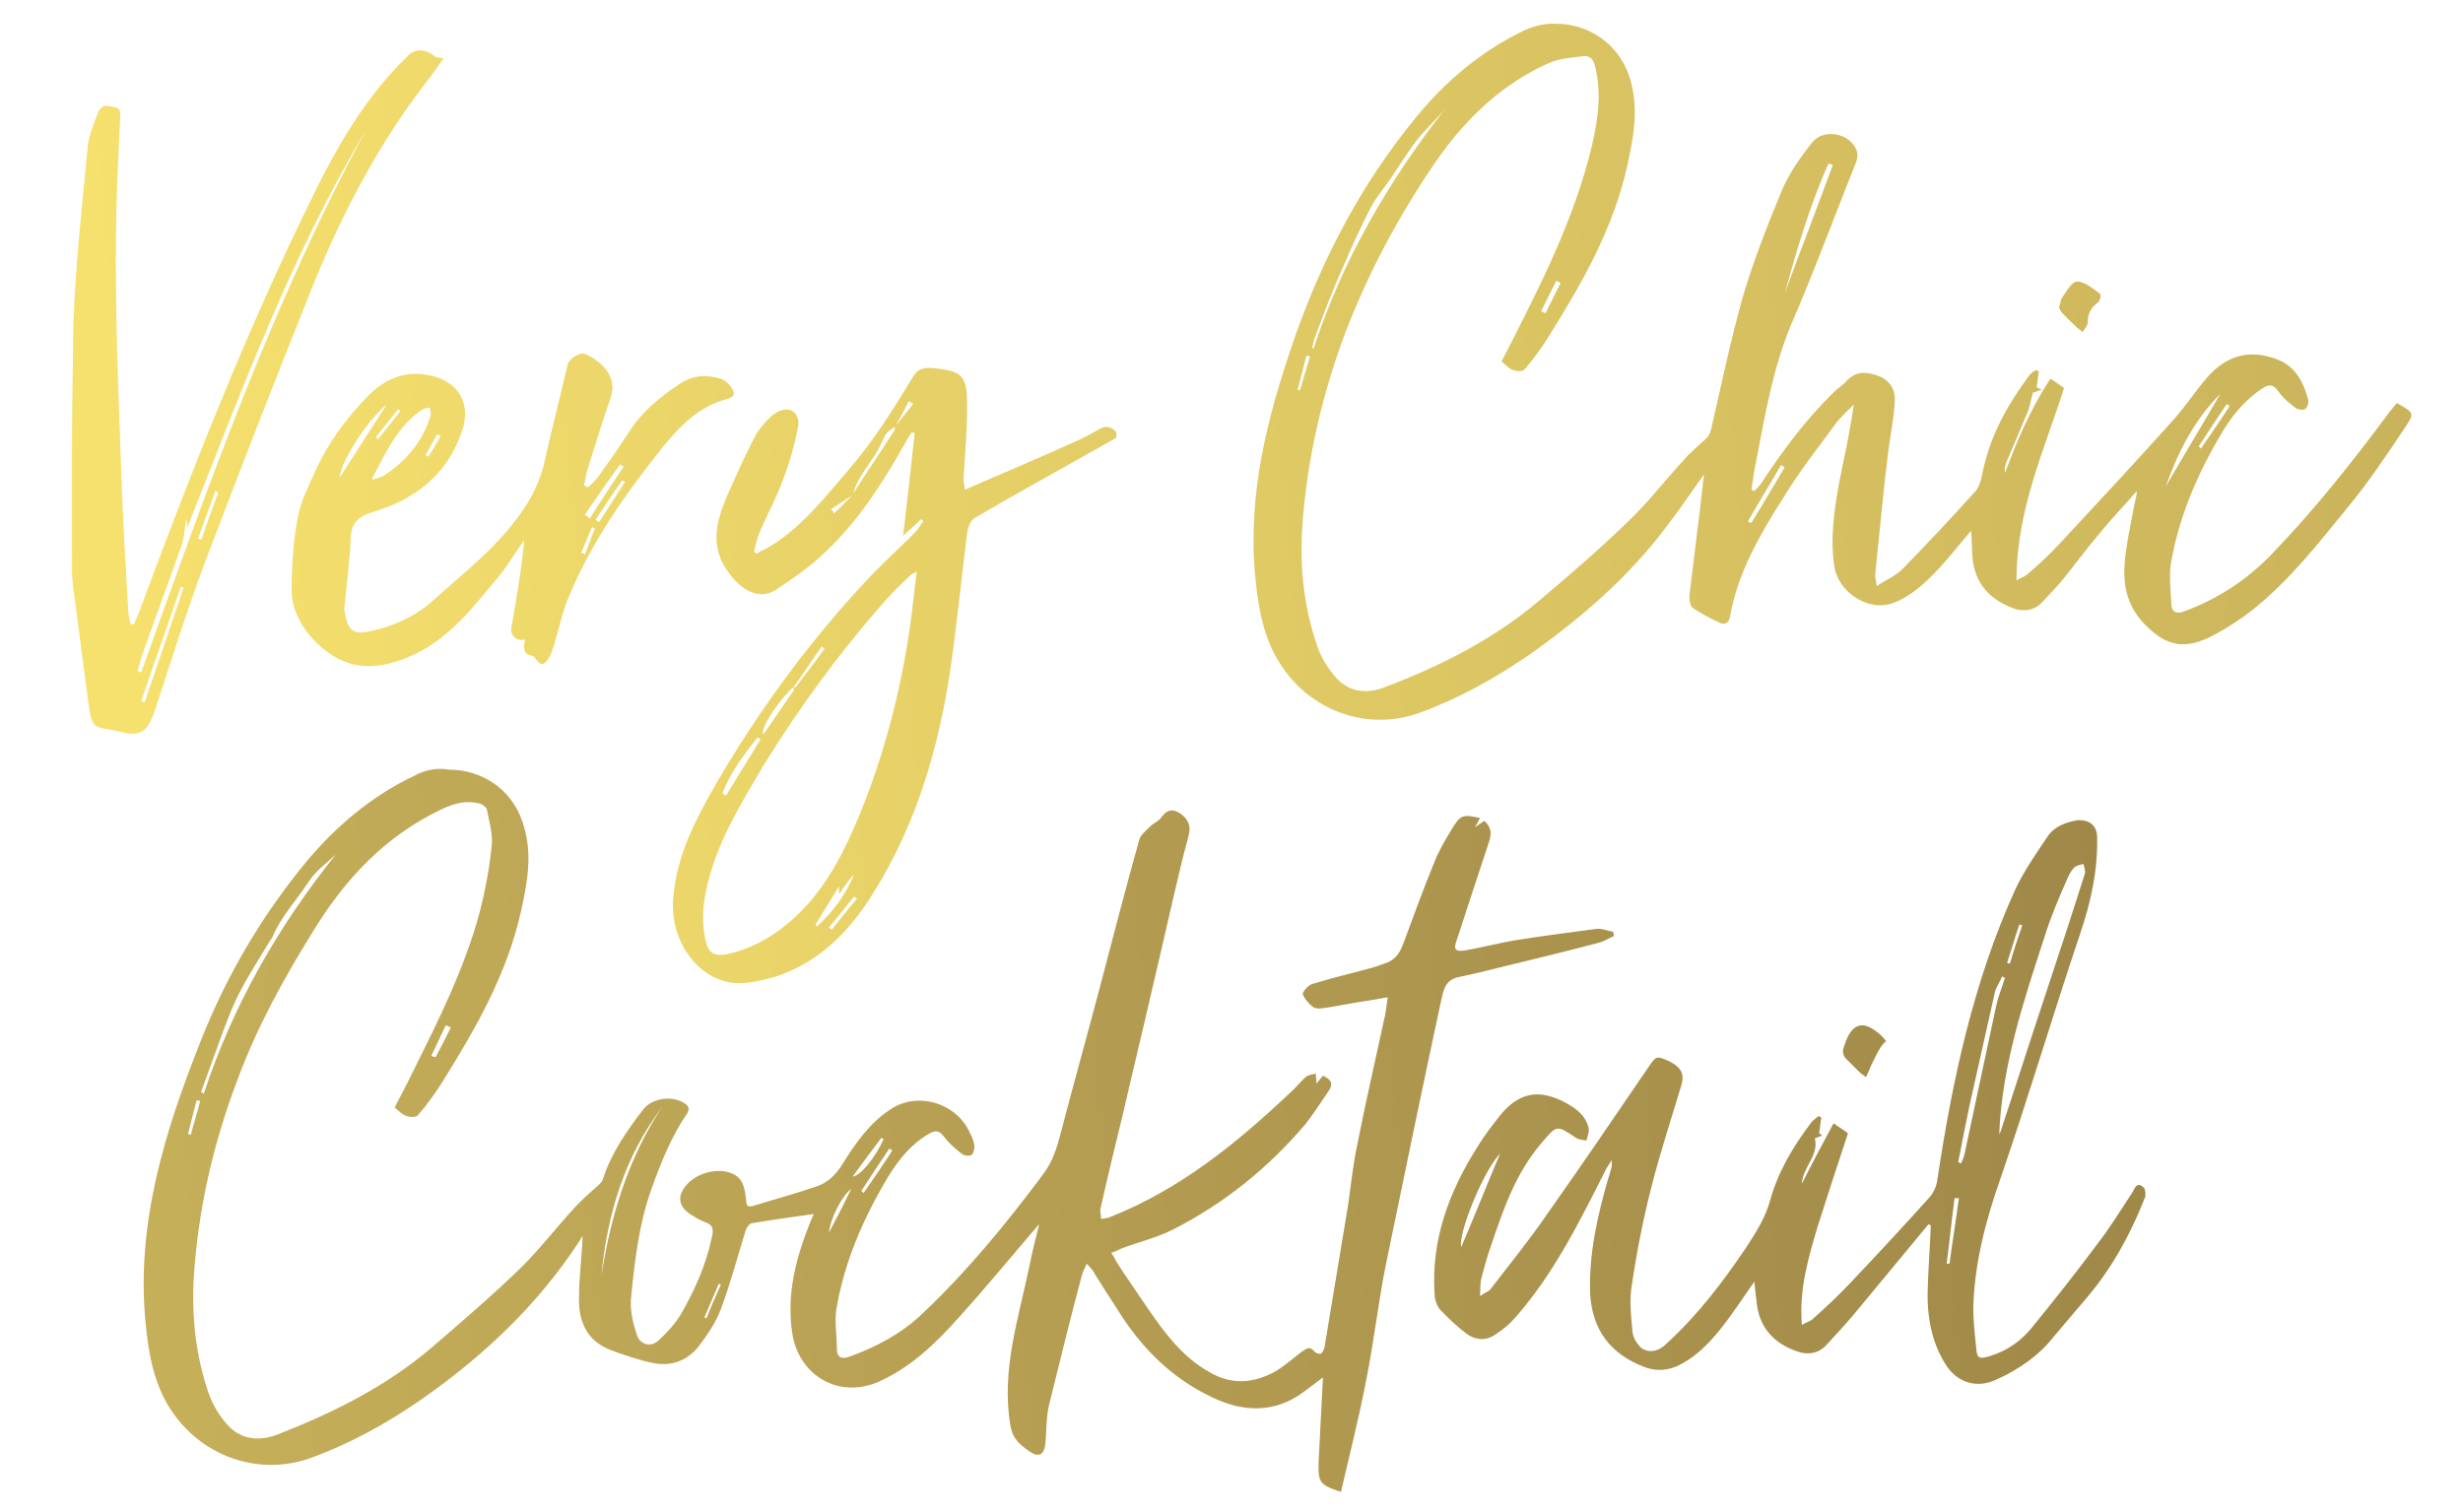
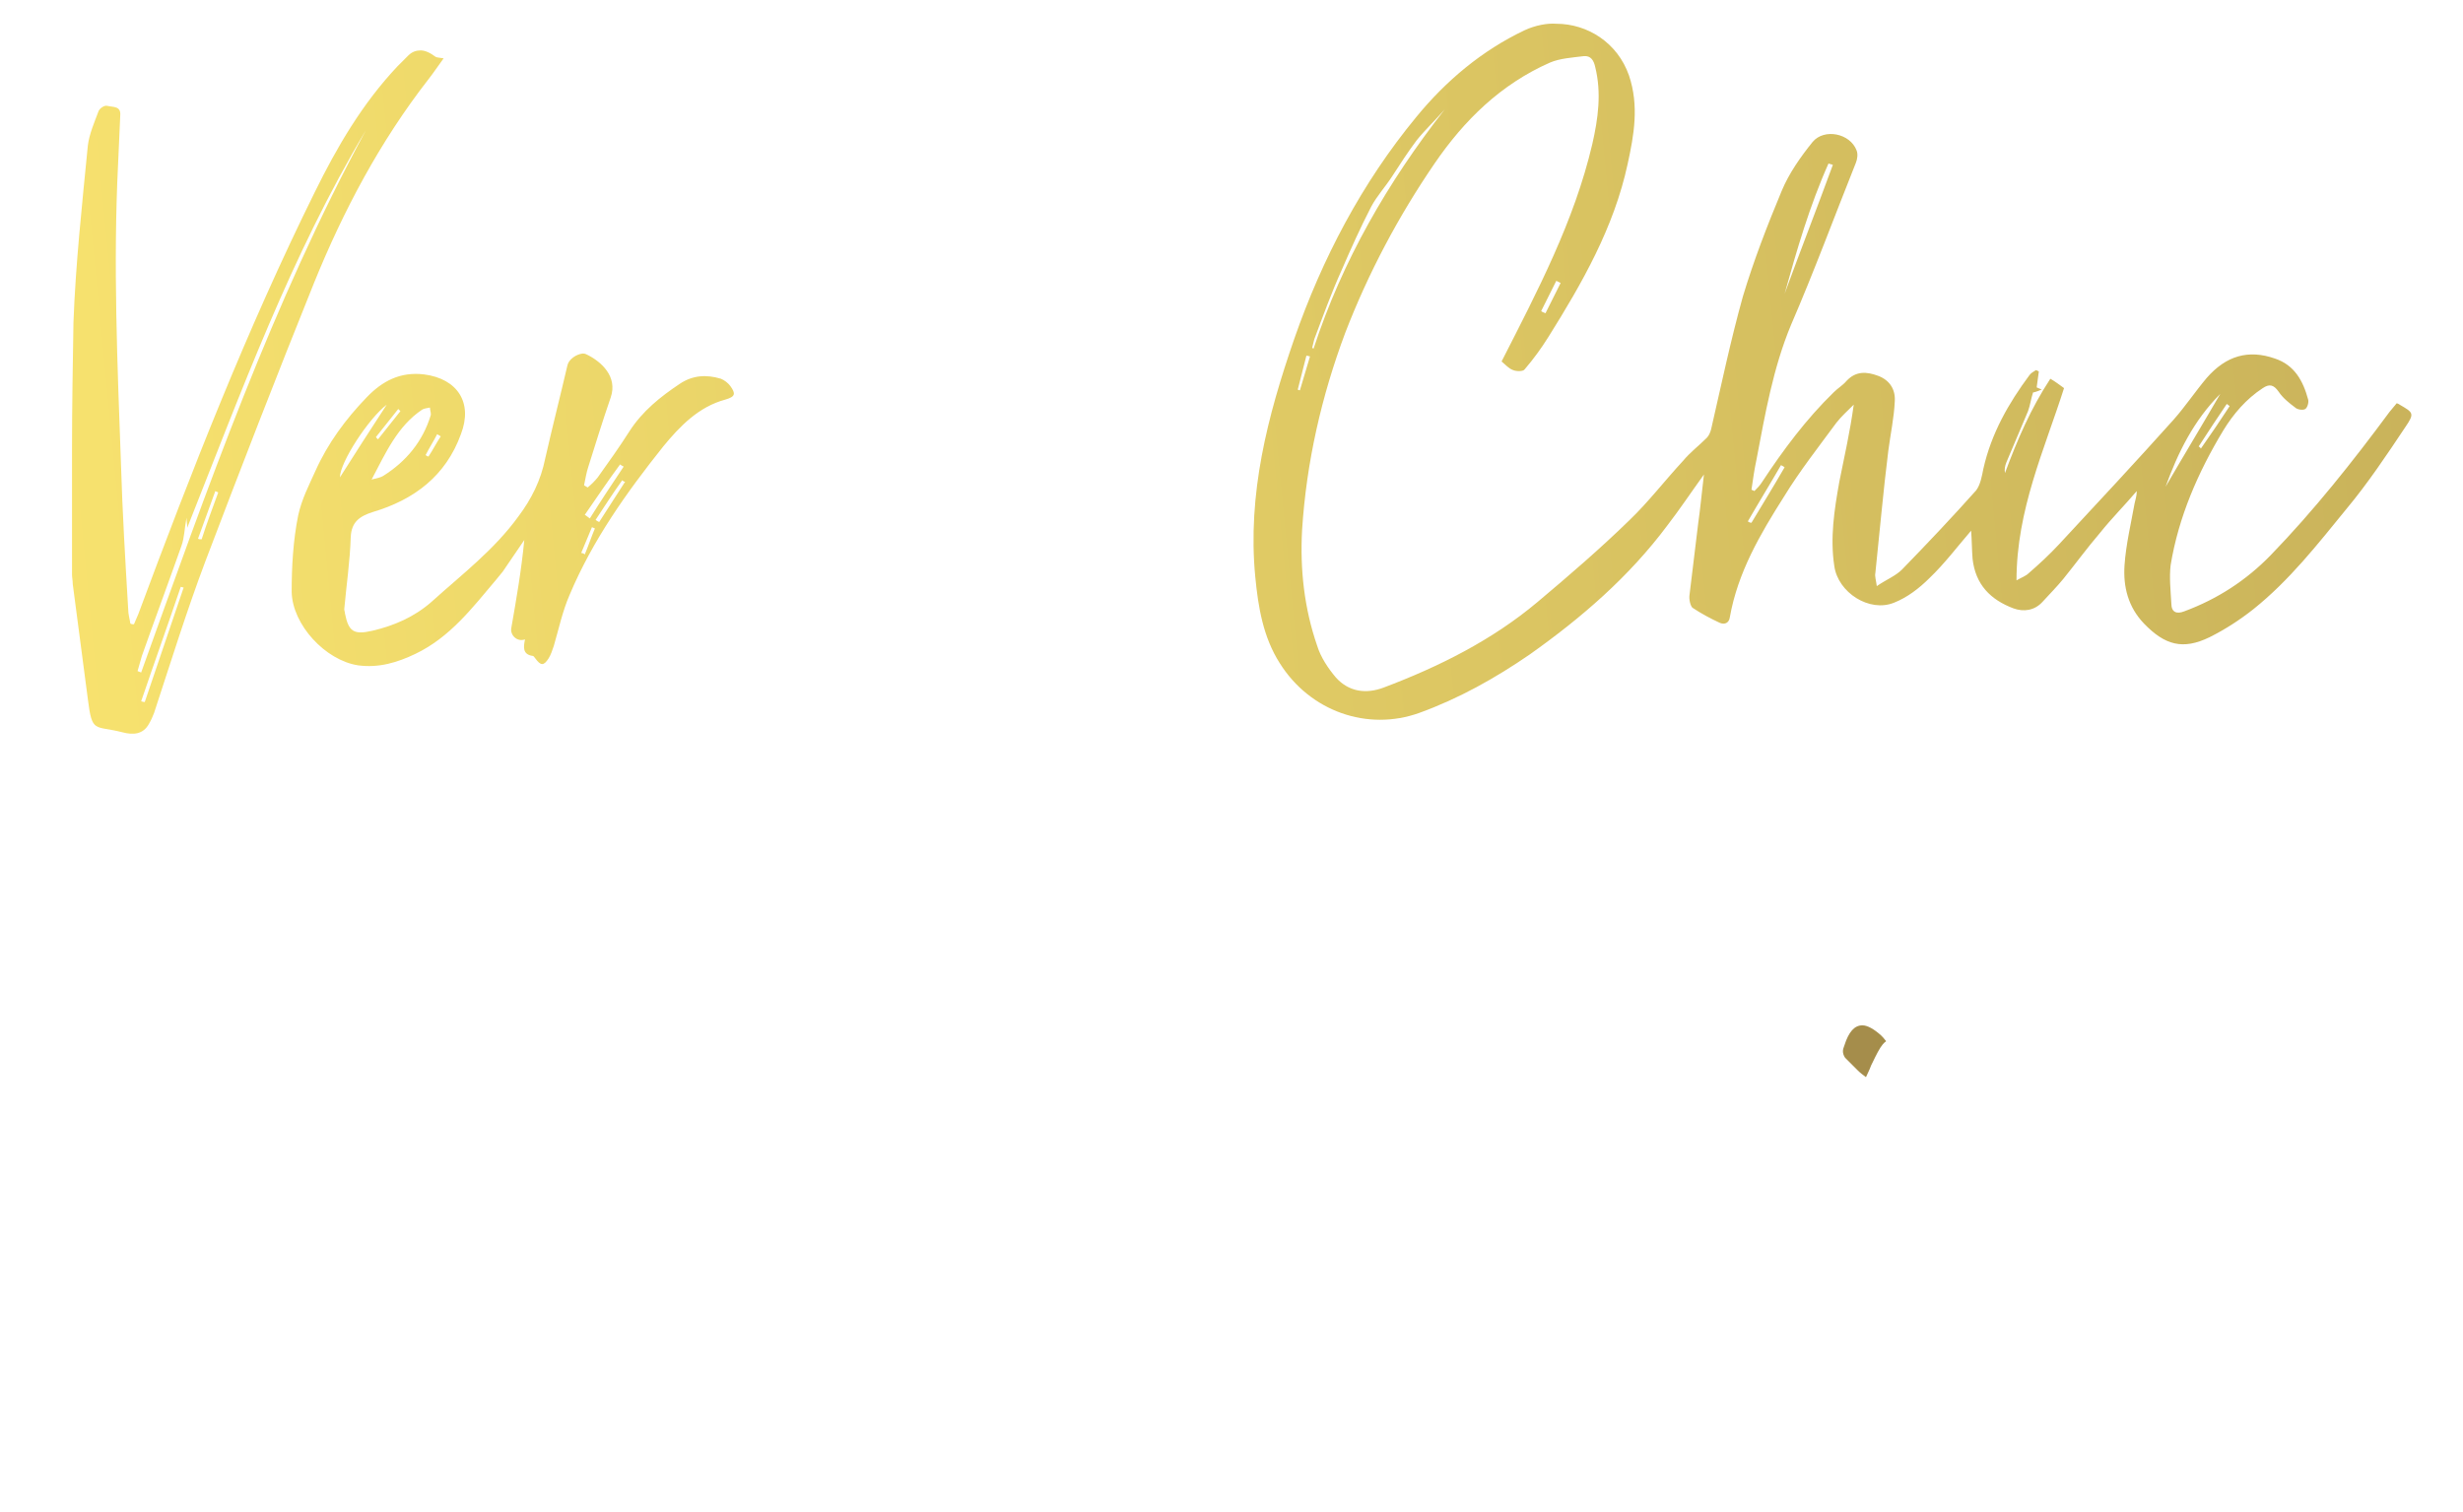
<svg xmlns="http://www.w3.org/2000/svg" xmlns:xlink="http://www.w3.org/1999/xlink" version="1.1" id="Calque_1" x="0px" y="0px" viewBox="0 0 342 210" style="enable-background:new 0 0 342 210;" xml:space="preserve">
  <style type="text/css">
	.st0{clip-path:url(#SVGID_2_);fill:url(#SVGID_3_);}
	.st1{clip-path:url(#SVGID_5_);fill:url(#SVGID_6_);}
	.st2{clip-path:url(#SVGID_8_);fill:url(#SVGID_9_);}
	.st3{clip-path:url(#SVGID_11_);fill:url(#SVGID_12_);}
	.st4{clip-path:url(#SVGID_14_);fill:url(#SVGID_15_);}
	.st5{clip-path:url(#SVGID_17_);fill:url(#SVGID_18_);}
	.st6{clip-path:url(#SVGID_20_);fill:url(#SVGID_21_);}
	.st7{clip-path:url(#SVGID_23_);fill:url(#SVGID_24_);}
</style>
  <g>
    <defs>
      <path id="SVGID_1_" d="M115.1,128.8c1.2-1.4,2.3-2.8,3.5-4.3c0.1,0.1,0.2,0.2,0.4,0.3c-1.2,1.4-2.3,2.8-3.5,4.3    C115.3,129,115.2,128.9,115.1,128.8 M118.6,121.4c-1.1,2.8-2.9,5.2-5.2,7.3c-0.1-0.2-0.2-0.3-0.1-0.4c1-1.6,2-3.3,3.2-5.2v1.1    C117.2,123.1,117.9,122.2,118.6,121.4 M100.3,110.2c1.1-2.9,3-5.4,4.9-7.8c0.1,0.1,0.3,0.2,0.4,0.3c-1.6,2.6-3.2,5.2-4.8,7.8    C100.7,110.4,100.5,110.3,100.3,110.2 M110.2,95.4c0,0.2,0.1,0.4,0,0.5c-1.4,2-2.8,4.1-4.2,6.1C105.4,101.1,108.8,96.5,110.2,95.4     M114.1,89.8c0.1,0.1,0.3,0.2,0.4,0.3c-1.3,1.8-2.6,3.5-4,5.3c0,0.1-0.2,0-0.3,0C111.6,93.5,112.8,91.6,114.1,89.8 M98,130.7    c-0.8-3.4-0.2-6.7,0.8-9.9c1.6-5.2,4.4-9.7,7.1-14.3c5.1-8.3,10.9-16.2,17.4-23.5c1-1.1,2.1-2.1,3.2-3.2c0.1-0.1,0.3-0.1,0.8-0.4    c-0.4,2.8-0.6,5.4-1,8c-1.3,8.9-3.6,17.6-7,25.9c-2,4.8-4.3,9.4-8,13.2c-2.9,2.9-6.2,5.1-10.3,6c-0.3,0.1-0.6,0.1-0.8,0.1    C99,132.7,98.3,132.1,98,130.7 M115.4,70.7c1-0.6,2-1.3,2.9-1.9c-0.8,0.8-1.6,1.7-2.5,2.5C115.7,71.1,115.6,70.9,115.4,70.7     M121.5,63.2c0.6-0.9,1-2,1.5-2.9c0.3-0.4,0.8-0.7,1.2-1c0,0.1,0.1,0.3,0.1,0.3c-1.9,3-3.9,5.9-5.8,8.9    C119,66.5,120.4,64.9,121.5,63.2 M126.2,55.7c0.2,0.1,0.4,0.3,0.6,0.4c-0.8,1-1.6,2-2.4,3C125,58,125.6,56.9,126.2,55.7     M126.8,52.3c-2.8,4.6-5.6,9.1-9.1,13.1c-3.1,3.6-6,7.3-10,10c-0.9,0.6-1.8,1-2.7,1.5c-0.1-0.1-0.2-0.2-0.3-0.3    c0.2-0.8,0.4-1.7,0.7-2.5c1.1-2.6,2.5-5.1,3.4-7.7c0.9-2.3,1.5-4.6,2-7c0.4-2.1-1.2-3.2-3-2.1c-1.1,0.7-2.1,1.9-2.8,3    c-1.5,2.8-2.8,5.8-4.1,8.7c-1.5,3.6-2.4,7.1,0.4,10.7c1.8,2.4,4.2,3.6,6.3,2.3c2.1-1.4,4.2-2.8,6.1-4.5c5.3-4.7,9-10.6,12.4-16.7    c0.1-0.3,0.4-0.5,0.5-0.8c0.1,0.1,0.3,0.1,0.4,0.2c-0.5,4.6-1,9.2-1.6,14.2c1-0.9,1.8-1.6,2.5-2.3c0.1,0.1,0.2,0.2,0.3,0.3    c-0.4,0.5-0.7,1.1-1.2,1.6c-2.1,2.1-4.3,4.1-6.3,6.2c-8.2,8.7-15.3,18.4-21.3,28.7c-2.8,4.9-5.4,9.8-5.9,15.6    c-0.6,5.7,3,11.3,8.2,12c1.9,0.2,3.9-0.3,5.8-0.8c6.3-2,10.6-6.5,13.9-11.9c5.9-9.5,9-20.1,10.6-31.1c0.9-6.2,1.5-12.5,2.3-18.7    c0.1-0.8,0.5-1.8,1.1-2.1c6.5-3.8,13.1-7.4,19.6-11.1V60c-0.8-0.9-1.7-0.9-2.7-0.2c-0.9,0.5-1.8,1-2.7,1.4    c-5.1,2.3-10.3,4.5-15.6,6.8c-0.1-0.8-0.3-1.3-0.2-1.7c0.2-3.3,0.5-6.5,0.5-9.8c0-4.4-0.6-5-5-5.4c-0.1,0-0.2,0-0.3,0    C128,51.1,127.3,51.4,126.8,52.3" />
    </defs>
    <clipPath id="SVGID_2_">
      <use xlink:href="#SVGID_1_" style="overflow:visible;" />
    </clipPath>
    <linearGradient id="SVGID_3_" gradientUnits="userSpaceOnUse" x1="1.155" y1="734.571" x2="5.484" y2="734.571" gradientTransform="matrix(170.569 -17.025 -17.025 -170.569 12262.381 125425.555)">
      <stop offset="0" style="stop-color:#FFEA72" />
      <stop offset="1" style="stop-color:#988045" />
    </linearGradient>
-     <polygon class="st0" points="84.5,51.9 154.5,44.9 163.6,135.9 93.6,142.9  " />
  </g>
  <g>
    <defs>
      <path id="SVGID_4_" d="M19.6,97.4c1.8-5.3,3.7-10.6,5.5-15.9c0.1,0,0.3,0.1,0.4,0.1c-1.8,5.3-3.6,10.6-5.4,15.9    C19.9,97.5,19.7,97.4,19.6,97.4 M27.5,74.8c0.8-2.2,1.6-4.4,2.4-6.6c0.1,0.1,0.3,0.1,0.4,0.2c-0.8,2.2-1.6,4.3-2.3,6.5    C27.7,74.9,27.6,74.9,27.5,74.8 M50.8,18.1c-13,24-22,49.7-31.2,75.3c-0.2-0.1-0.3-0.1-0.5-0.2c0.2-0.7,0.4-1.4,0.6-2.1    c1.8-5.1,3.7-10.2,5.5-15.3c0.4-1.1,0.4-2.3,0.7-3.9c0,0.6,0.1,0.8,0.1,1.4C33.5,54.4,40.4,35.5,50.8,18.1 M56.7,7.7    c-0.5,0.5-1,1-1.5,1.5c-4.9,5.2-8.4,11.2-11.5,17.5c-9.4,19-17.1,38.7-24.5,58.6c-0.2,0.5-0.4,0.9-0.6,1.4c-0.2,0-0.3,0-0.5-0.1    c-0.1-0.7-0.3-1.3-0.3-2c-0.4-6.7-0.8-13.4-1-20.1c-0.5-13.9-1.1-27.8-0.4-41.8c0.1-2.2,0.2-4.5,0.3-6.7c0.1-1.3-1-1.1-1.8-1.3    c-0.4-0.1-1,0.3-1.2,0.7c-0.6,1.6-1.3,3.2-1.5,4.8c-0.8,8.2-1.7,16.4-2,24.6C10.1,50.8,10,56.6,10,62.4v2.8c0,4.9,0,9.7,0,14.6    c0,0.4,0.1,0.8,0.1,1.3c0.7,5.3,1.4,10.7,2.1,16c0.6,4.8,0.9,3.6,4.8,4.6c1.5,0.4,2.9,0.3,3.7-1.2c0.3-0.5,0.5-1,0.7-1.5    c2.3-7,4.5-14.1,7.1-21c4.9-12.9,9.9-25.8,15.1-38.7c4.1-10.1,9.2-19.7,15.9-28.3c0.7-0.9,1.3-1.8,2.1-2.9    c-0.6-0.1-0.9-0.1-1.1-0.2C59.7,7.3,59,7,58.4,7C57.8,7,57.2,7.2,56.7,7.7" />
    </defs>
    <clipPath id="SVGID_5_">
      <use xlink:href="#SVGID_4_" style="overflow:visible;" />
    </clipPath>
    <linearGradient id="SVGID_6_" gradientUnits="userSpaceOnUse" x1="1.155" y1="734.851" x2="5.484" y2="734.851" gradientTransform="matrix(170.569 -17.025 -17.025 -170.569 12262.381 125425.555)">
      <stop offset="0" style="stop-color:#FFEA72" />
      <stop offset="1" style="stop-color:#988045" />
    </linearGradient>
    <polygon class="st1" points="0.6,8 61,1.9 70.9,101.2 10.5,107.2  " />
  </g>
  <g>
    <defs>
      <path id="SVGID_7_" d="M80.7,76.8c0.5-1.2,1-2.4,1.5-3.6c0.1,0.1,0.3,0.1,0.4,0.2c-0.5,1.2-0.9,2.4-1.4,3.6    C81.1,76.9,80.9,76.8,80.7,76.8 M82.7,72.2c1.2-1.8,2.4-3.7,3.7-5.5c0.1,0.1,0.2,0.2,0.4,0.2c-1.2,1.9-2.4,3.7-3.6,5.6    C83,72.4,82.8,72.3,82.7,72.2 M81.2,71.5c1.6-2.3,3.2-4.7,4.9-7c0.1,0.1,0.3,0.2,0.5,0.3c-1.6,2.4-3.2,4.8-4.7,7.2    C81.6,71.8,81.4,71.6,81.2,71.5 M59.1,63.2c0.5-1,1.1-1.9,1.6-2.9c0.2,0.1,0.3,0.2,0.5,0.3c-0.6,0.9-1.1,1.9-1.7,2.8    C59.4,63.4,59.2,63.3,59.1,63.2 M52.2,60.7c1-1.3,2.1-2.6,3.1-3.9c0.1,0.1,0.2,0.2,0.3,0.3c-1,1.3-2.1,2.6-3.1,3.9    C52.4,61,52.3,60.8,52.2,60.7 M58.6,56.9c0.3-0.2,0.7-0.2,1.1-0.3c0,0.4,0.2,0.8,0.1,1.1c-1.1,3.6-3.4,6.4-6.6,8.4    c-0.3,0.2-0.8,0.3-1.6,0.5C53.6,62.8,55.2,59.2,58.6,56.9 M53.7,56.2c-2.3,3.5-4.4,6.8-6.5,10.1C47.2,64.2,51.2,58.1,53.7,56.2     M78.8,50.7c-1,4.3-2.1,8.6-3.1,13c-0.6,3-1.9,5.6-3.7,8c-3.4,4.7-7.9,8.1-12.1,11.9c-2.4,2.1-5.2,3.3-8.2,4    c-2.6,0.6-3.3,0.1-3.8-2.4c0-0.2-0.1-0.4-0.1-0.6c0.3-3.3,0.8-6.7,0.9-10c0.1-2.1,1.2-2.9,3.1-3.5c5.7-1.7,10.1-5,12.2-10.8    c1.7-4.4-0.5-7.7-5.1-8.3c-3.3-0.4-5.8,0.9-8,3.2c-2.9,3-5.4,6.4-7.1,10.2c-0.9,2-1.9,3.9-2.4,6.2c-0.7,3.5-0.9,7.1-0.9,10.6    c0.1,4.6,4.7,9.5,9.2,10.2c2.9,0.4,5.5-0.4,8-1.6c4.8-2.3,7.9-6.4,11.2-10.3c0.3-0.4,0.6-0.7,0.9-1.1c1-1.5,2-2.9,3-4.4    c-0.4,4.2-1.1,8.2-1.8,12.2c-0.2,1,0.8,2,1.9,1.6c-0.2,1-0.4,2.1,1.1,2.3c0.1,0,0.2,0.2,0.3,0.3c0.8,1.1,1.2,1.1,1.9,0    c0.3-0.5,0.5-1.1,0.7-1.7c0.7-2.4,1.2-4.8,2.2-7.1c3.2-7.6,7.9-14.2,13-20.6c2.3-2.8,4.9-5.5,8.6-6.5c1.4-0.4,1.5-0.8,0.7-1.9    c-0.3-0.4-0.8-0.8-1.3-1c-2-0.6-3.9-0.5-5.7,0.7c-2.7,1.8-5.2,3.8-7,6.6c-1.4,2.2-2.9,4.3-4.4,6.4c-0.4,0.5-0.9,1-1.4,1.4    c-0.2-0.1-0.3-0.2-0.5-0.3c0.2-0.9,0.3-1.7,0.6-2.6c1-3.2,2-6.4,3.1-9.6c1-2.9-1.3-5-3.4-6c-0.2-0.1-0.4-0.1-0.5-0.1    C80,49.2,79,49.9,78.8,50.7" />
    </defs>
    <clipPath id="SVGID_8_">
      <use xlink:href="#SVGID_7_" style="overflow:visible;" />
    </clipPath>
    <linearGradient id="SVGID_9_" gradientUnits="userSpaceOnUse" x1="1.155" y1="734.735" x2="5.484" y2="734.735" gradientTransform="matrix(170.569 -17.025 -17.025 -170.569 12262.381 125425.555)">
      <stop offset="0" style="stop-color:#FFEA72" />
      <stop offset="1" style="stop-color:#988045" />
    </linearGradient>
    <polygon class="st2" points="36.2,49.6 101.6,43.1 106.5,92.4 41.1,98.9  " />
  </g>
  <g>
    <defs>
-       <path id="SVGID_10_" d="M97.8,183c0.7-1.6,1.3-3.1,2-4.7c0.1,0,0.2,0.1,0.3,0.1c-0.7,1.6-1.4,3.1-2,4.7C98,183,97.9,183,97.8,183     M118.2,165.1c-1.1,2.3-2.1,4.2-3.1,6.1C115.3,169.2,116.9,166.1,118.2,165.1 M119.6,165.4c1.3-2,2.6-4,3.9-5.9    c0.1,0.1,0.3,0.2,0.4,0.3c-1.3,2-2.6,3.9-4,5.9C119.8,165.5,119.7,165.5,119.6,165.4 M122.4,158c0.1,0.1,0.2,0.2,0.3,0.2    c-1.2,2.6-3.2,5.1-4.3,5.2C119.8,161.5,121.1,159.7,122.4,158 M91.9,153.8c-4.7,7.1-7.1,15.1-8.4,23.4    C84.3,168.7,86.7,160.7,91.9,153.8 M26.1,157.5c0.4-1.6,0.8-3.1,1.2-4.7c0.2,0,0.3,0.1,0.5,0.1c-0.4,1.6-0.9,3.1-1.3,4.7    C26.3,157.5,26.2,157.5,26.1,157.5 M59.9,146.6c0.7-1.4,1.3-2.8,2-4.2c0.2,0.1,0.5,0.2,0.7,0.3c-0.7,1.4-1.4,2.8-2.1,4.1    C60.2,146.8,60,146.7,59.9,146.6 M27.9,151.7c1-2.7,1.9-5.3,2.9-8c0.8-2.1,1.6-4.3,2.7-6.3c1.2-2.3,2.6-4.4,3.9-6.6    c0.1-0.2,0.3-0.4,0.4-0.6c1.2-2.9,3.4-5.2,5.1-7.8c0.9-1.4,2.4-2.5,3.7-3.7c-8,10-14.3,21-18.3,33.2    C28.2,151.8,28.1,151.7,27.9,151.7 M57.6,107.7c-5.9,2.8-10.8,6.9-15,11.9c-6.2,7.5-11.1,15.8-14.7,24.9c-5,12.6-9,25.3-7.7,39.1    c0.4,4.2,1.1,8.4,3.4,12c4.2,6.6,12.2,9.5,19.5,6.9c5.5-2,10.4-4.7,15.2-8c8.8-6.1,16.4-13.3,22.2-22.2c0.1-0.2,0.3-0.5,0.4-0.7    c-0.1,3-0.5,5.8-0.5,8.5c-0.1,3.3,1,6.1,4.4,7.4c1.9,0.7,3.9,1.4,5.9,1.8c2.5,0.5,4.7-0.3,6.3-2.3c1.2-1.6,2.4-3.3,3.1-5.2    c1.3-3.5,2.3-7.2,3.4-10.8c0.1-0.4,0.5-1,0.8-1.1c2.9-0.5,5.9-0.9,8.7-1.3c-0.2,0.4-0.4,0.9-0.6,1.4c-1.9,4.8-3.2,9.8-2.4,15.1    c0.9,6,6.5,9.2,12,6.8c4.5-2,8-5.4,11.2-9c3.8-4.2,7.4-8.6,11.1-12.9c-0.5,2-1,4-1.4,6c-1.5,7.2-3.9,14.4-2.6,22    c0.3,1.8,1.3,2.6,2.4,3.4c1.6,1.2,2.4,0.7,2.5-1.4c0.1-1.5,0.1-3.1,0.4-4.6c1.5-6.1,3-12.2,4.6-18.2c0.1-0.5,0.4-1,0.7-1.7    c0.5,0.6,0.9,0.9,1.1,1.4c1,1.6,2,3.2,3,4.7c3.3,5.4,7.6,9.8,13.4,12.5c4.2,2,8.5,2.2,12.5-0.7c0.9-0.7,1.9-1.4,2.8-2.1    c-0.2,4-0.4,7.8-0.6,11.6c-0.1,3,0.1,3.3,3.1,4.3c1.2-5.2,2.5-10.3,3.5-15.5c1.1-5.5,1.7-11,2.8-16.4c2.5-12.1,5-24.2,7.6-36.3    c0.3-1.3,0.5-2.9,2.4-3.3c2-0.4,4-0.9,6-1.4c4.5-1.1,9.1-2.2,13.6-3.4c0.7-0.2,1.3-0.6,2-0.9c0-0.2-0.1-0.4-0.1-0.6    c-0.8-0.1-1.6-0.5-2.3-0.4c-3.8,0.5-7.6,1-11.4,1.6c-2.3,0.4-4.6,1-6.9,1.4c-0.8,0.1-1.7,0.2-1.2-1.2c1.5-4.6,3-9.2,4.5-13.7    c0.4-1.2,0.5-2.1-0.6-3.1c-0.3,0.2-0.6,0.4-1.3,0.9c0.4-0.7,0.5-0.9,0.7-1.3c-2.4-0.5-2.7-0.5-4,1.7c-0.9,1.5-1.8,3-2.4,4.6    c-1.5,3.7-2.9,7.5-4.3,11.3c-0.5,1.3-1.2,2.2-2.5,2.6c-0.8,0.3-1.7,0.6-2.5,0.8c-2.6,0.7-5.2,1.3-7.7,2.1    c-0.5,0.2-1.3,1.1-1.2,1.4c0.3,0.7,0.9,1.4,1.5,1.8c0.5,0.3,1.4,0.1,2.1,0c1.3-0.2,2.7-0.5,4-0.7c1.3-0.2,2.6-0.4,4.2-0.7    c-0.2,1.3-0.3,2.4-0.6,3.5c-1.2,5.6-2.5,11.2-3.6,16.8c-0.6,2.8-0.9,5.6-1.3,8.5c-1.1,6.7-2.2,13.3-3.3,19.9    c-0.1,0.3-0.3,0.7-0.5,0.8c-0.2,0.1-0.7-0.1-0.9-0.3c-0.6-0.8-1.1-0.4-1.7,0c-1.2,0.9-2.3,1.9-3.6,2.7c-3,1.7-6.1,2-9.2,0.2    c-3.8-2.1-6.3-5.5-8.7-9c-1.4-2.1-2.9-4.2-4.3-6.4c-0.2-0.4-0.4-0.8-0.7-1.2c0.6-0.2,1-0.4,1.4-0.6c2.4-0.9,4.9-1.5,7.1-2.6    c7.1-3.6,13.2-8.5,18.4-14.6c1.2-1.5,2.2-3.1,3.3-4.7c0.7-1,0.3-1.6-0.8-2.1c-0.3,0.4-0.7,0.8-0.9,1.1c0-0.5-0.1-0.9-0.1-1.4    c-0.4,0.1-1,0.2-1.3,0.4c-0.8,0.7-1.5,1.6-2.3,2.3c-7.4,7-15.3,13.4-24.9,17.2c-0.4,0.2-0.9,0.2-1.3,0.3c0-0.5-0.2-1-0.1-1.4    c1-4.5,2.1-9,3.2-13.5c1.3-5.7,2.7-11.4,4-17.1c1.4-5.9,2.7-11.8,4.1-17.6c0.3-1.3,0.7-2.6,1-3.9c0.3-1.3-0.3-2.3-1.5-3    c-1.2-0.6-1.8,0-2.4,0.8c-0.4,0.5-1,0.7-1.4,1.1c-0.6,0.6-1.4,1.2-1.6,1.9c-1.9,6.8-3.7,13.7-5.5,20.6c-1.8,6.8-3.7,13.6-5.5,20.5    c-0.5,1.9-1.1,3.7-2.3,5.3c-5.2,7-10.7,13.7-17.1,19.7c-2.8,2.6-6.2,4.4-9.8,5.7c-1.1,0.4-1.8,0.2-1.8-1.1c0-1.8-0.3-3.6-0.1-5.3    c1.1-6.7,3.8-12.9,7.3-18.7c1.5-2.4,3.2-4.5,5.7-5.9c0.9-0.5,1.4-0.3,2,0.5c0.7,0.9,1.5,1.6,2.4,2.3c0.3,0.3,1.1,0.4,1.4,0.2    c0.3-0.2,0.4-0.9,0.4-1.3c-0.1-0.6-0.3-1.2-0.6-1.7c-1.8-4.2-7.3-5.9-11.1-3.3c-2.9,1.9-4.9,4.8-6.7,7.7c-0.9,1.4-2,2.5-3.6,3    c-2.9,1-5.9,1.8-8.8,2.7c-0.8,0.2-0.9-0.2-0.9-0.9c-0.2-1.4-0.3-2.9-1.9-3.6c-2-0.9-5-0.1-6.4,1.6c-1.3,1.5-1.1,2.9,0.5,4    c0.6,0.4,1.3,0.8,2,1.1c1.3,0.4,1.3,1.1,1,2.3c-0.8,3.8-2.4,7.3-4.3,10.6c-0.8,1.3-1.9,2.5-3.1,3.6c-1.1,1-2.6,0.5-3-0.9    c-0.5-1.5-0.9-3.2-0.8-4.8c0.5-5.2,1.1-10.5,2.9-15.5c1.3-3.6,2.7-7.1,4.8-10.2c0.5-0.7,0.4-1.2-0.3-1.6c-1.7-1.1-4.5-0.7-5.7,0.9    c-2.3,3-4.4,6-5.6,9.7c-0.1,0.3-0.3,0.5-0.5,0.7c-1.1,1-2.3,2-3.3,3.1c-2.5,2.7-4.8,5.7-7.4,8.3c-4,3.9-8.2,7.5-12.5,11.2    c-6.3,5.4-13.7,9.1-21.4,12.1c-2.5,1-5.1,0.8-7-1.3c-1.1-1.2-2-2.7-2.6-4.3c-1.8-5.2-2.4-10.6-2.1-16.1c0.6-9.5,2.7-18.7,6.1-27.6    c2.7-7.3,6.4-14,10.5-20.6c4.4-7.2,10-13.2,17.8-16.9c1.7-0.8,3.4-1.3,5.3-0.8c0.4,0.1,0.9,0.5,1,0.8c0.3,1.6,0.8,3.3,0.7,4.8    c-0.3,3.2-0.9,6.4-1.7,9.5c-2.1,7.8-5.7,15-9.3,22.2c-0.8,1.7-1.7,3.3-2.5,4.9c0.5,0.4,1,1,1.7,1.2c0.5,0.2,1.4,0.2,1.6-0.2    c1.2-1.4,2.3-2.9,3.3-4.5c4.7-7.5,9.1-15.2,11-24c0.9-4.1,1.6-8.1,0.1-12.3c-1.6-4.6-5.8-7.1-10.1-7.1    C60.7,106.6,59.1,106.9,57.6,107.7" />
-     </defs>
+       </defs>
    <clipPath id="SVGID_11_">
      <use xlink:href="#SVGID_10_" style="overflow:visible;" />
    </clipPath>
    <linearGradient id="SVGID_12_" gradientUnits="userSpaceOnUse" x1="-0.886" y1="734.207" x2="3.443" y2="734.207" gradientTransform="matrix(170.569 -17.025 -17.025 -170.569 12262.381 125425.555)">
      <stop offset="0" style="stop-color:#FFEA72" />
      <stop offset="1" style="stop-color:#988045" />
    </linearGradient>
    <polygon class="st3" points="8.9,107.6 221.9,86.3 233.9,206.1 20.9,227.4  " />
  </g>
  <g>
    <defs>
-       <path id="SVGID_13_" d="M270.3,175.5c0.4-3,0.7-6.1,1.1-9.1c0.2,0,0.4,0,0.6,0c-0.4,3-0.9,6.1-1.3,9.1    C270.6,175.5,270.5,175.5,270.3,175.5 M208.3,160.2c-1.9,4.5-3.6,8.8-5.4,13C202.4,171.5,205.9,162.7,208.3,160.2 M271.9,161.4    c0.7-3.4,1.3-6.8,2.1-10.2c1-4.5,2-8.9,3-13.4c0.2-0.8,0.7-1.4,1-2.2c0.1,0.1,0.2,0.1,0.4,0.2c-0.4,1.3-0.9,2.5-1.2,3.8    c-1.5,6.9-2.9,13.7-4.4,20.6c-0.1,0.5-0.3,0.9-0.5,1.4C272.2,161.5,272.1,161.5,271.9,161.4 M278.7,133.7c0.6-1.8,1.1-3.6,1.7-5.3    c0.1,0,0.3,0.1,0.4,0.1c-0.6,1.8-1.2,3.5-1.7,5.3C278.9,133.8,278.8,133.8,278.7,133.7 M283.9,130.1c0.8-2.6,1.9-5.2,3-7.7    c0.3-0.7,0.6-1.4,1.1-1.9c0.3-0.3,0.8-0.4,1.3-0.5c0.1,0.4,0.3,0.9,0.2,1.3c-1.8,5.7-3.7,11.5-5.6,17.2c-2,6-3.9,12-5.9,18    c-0.1,0.4-0.2,0.7-0.4,1C278,147.9,281,139,283.9,130.1 M284.3,116.2c-1.6,2.4-3.3,4.8-4.5,7.4c-5.8,12.8-8.7,26.4-10.8,40.3    c-0.1,0.8-0.5,1.7-1,2.3c-3.6,4-7.3,8-11.1,12c-1.6,1.7-3.3,3.3-5.1,4.9c-0.4,0.4-0.9,0.5-1.6,0.9c-0.4-5,0.9-9.3,2.2-13.7    c1.4-4.4,2.8-8.7,4.2-12.9c-0.6-0.5-1.2-0.8-2-1.4c-1.5,2.8-3,5.6-4.4,8.4c0.1-2.3,2.4-3.9,1.8-6.3c0.3-0.1,0.7-0.3,1-0.4    c-0.2-0.2-0.4-0.3-0.4-0.3c0.1-0.8,0.2-1.5,0.3-2.2c-0.1-0.1-0.3-0.1-0.4-0.2c-0.3,0.3-0.7,0.5-1,0.9c-2.5,3.3-4.6,6.8-5.7,10.8    c-0.7,2.5-2,4.5-3.3,6.5c-3.3,4.9-6.8,9.5-11.2,13.5c-0.9,0.9-2.1,1.2-3.1,0.7c-0.7-0.4-1.4-1.5-1.5-2.3c-0.2-2.2-0.5-4.5-0.1-6.7    c0.7-4.7,1.6-9.3,2.8-13.9c1.2-4.7,2.7-9.2,4.1-13.9c0.4-1.5-0.1-2.4-1.7-3.2c-1.8-0.8-1.8-0.8-2.9,0.8    c-4.7,6.9-9.4,13.8-14.2,20.6c-2.4,3.5-5.1,6.8-7.7,10.2c-0.3,0.4-0.8,0.5-1.5,1c0.1-1.1,0-1.8,0.2-2.5c0.4-1.5,0.8-3,1.3-4.4    c1.7-5,3.4-10.1,7-14.3c2.2-2.6,2.1-2.6,4.8-0.8c0.4,0.3,1,0.3,1.5,0.4c0.1-0.6,0.4-1.2,0.3-1.7c-0.4-1.8-1.8-2.8-3.3-3.6    c-3.6-1.9-6.4-1.4-9,1.8c-1.1,1.4-2.2,2.8-3.1,4.3c-4,6.3-6.5,13-6,20.5c0,0.7,0.3,1.6,0.7,2.1c1.1,1.2,2.4,2.4,3.7,3.4    c1.2,0.9,2.7,1.1,4.1,0.1c0.9-0.6,1.8-1.3,2.6-2.2c5.5-6.2,9.1-13.6,12.8-20.9c0.2-0.3,0.4-0.6,0.7-1.1c0,0.6,0,0.7,0,0.9    c-0.2,0.6-0.3,1.2-0.5,1.7c-1.5,5.2-2.7,10.5-2.5,16c0.3,5,2.8,8.3,7.4,10.1c1.5,0.6,3,0.6,4.5,0c2.5-1.1,4.4-3,6.1-5.1    c1.7-2.1,3.1-4.3,4.8-6.7c0.1,1.1,0.2,1.9,0.3,2.7c0.3,3.6,2.4,5.9,5.7,7c1.4,0.5,2.9,0.3,4-0.9c1.2-1.3,2.4-2.6,3.6-4    c3.6-4.3,7.1-8.6,10.6-12.8c0.1,0.1,0.2,0.1,0.3,0.2c-0.1,2.7-0.3,5.4-0.4,8.1c-0.2,3.9,0.3,7.7,2.4,11.1c1.6,2.6,4.3,3.5,7.1,2.2    c3.1-1.4,5.9-3.3,8-6c1.5-1.8,3-3.5,4.5-5.3c3.5-4.1,6.1-8.8,8.1-13.9c0.1-0.1,0.1-0.3,0.1-0.5v-0.1c0-0.4-0.1-0.9-0.4-1    c-0.8-0.7-1.1,0.3-1.4,0.8c-1.6,2.4-3.1,4.9-4.9,7.2c-2.9,3.9-5.9,7.7-9,11.5c-1.5,1.9-3.5,3.3-5.8,4c-1.6,0.5-1.9,0.4-2-1.2    c-0.2-1.9-0.4-3.7-0.4-5.6c0.2-6.1,1.7-11.9,3.7-17.6c3.9-11.3,7.3-22.8,11.1-34.1c1.5-4.4,2.5-8.8,2.4-13.5    c0-1.5-0.9-2.4-2.5-2.4c-0.1,0-0.1,0-0.2,0C286.9,114.2,285.3,114.7,284.3,116.2" />
+       <path id="SVGID_13_" d="M270.3,175.5c0.4-3,0.7-6.1,1.1-9.1c0.2,0,0.4,0,0.6,0c-0.4,3-0.9,6.1-1.3,9.1    C270.6,175.5,270.5,175.5,270.3,175.5 M208.3,160.2c-1.9,4.5-3.6,8.8-5.4,13C202.4,171.5,205.9,162.7,208.3,160.2 M271.9,161.4    c0.7-3.4,1.3-6.8,2.1-10.2c1-4.5,2-8.9,3-13.4c0.2-0.8,0.7-1.4,1-2.2c0.1,0.1,0.2,0.1,0.4,0.2c-0.4,1.3-0.9,2.5-1.2,3.8    c-1.5,6.9-2.9,13.7-4.4,20.6c-0.1,0.5-0.3,0.9-0.5,1.4C272.2,161.5,272.1,161.5,271.9,161.4 M278.7,133.7c0.6-1.8,1.1-3.6,1.7-5.3    c0.1,0,0.3,0.1,0.4,0.1c-0.6,1.8-1.2,3.5-1.7,5.3C278.9,133.8,278.8,133.8,278.7,133.7 M283.9,130.1c0.8-2.6,1.9-5.2,3-7.7    c0.3-0.7,0.6-1.4,1.1-1.9c0.3-0.3,0.8-0.4,1.3-0.5c0.1,0.4,0.3,0.9,0.2,1.3c-1.8,5.7-3.7,11.5-5.6,17.2c-2,6-3.9,12-5.9,18    c-0.1,0.4-0.2,0.7-0.4,1C278,147.9,281,139,283.9,130.1 M284.3,116.2c-1.6,2.4-3.3,4.8-4.5,7.4c-5.8,12.8-8.7,26.4-10.8,40.3    c-0.1,0.8-0.5,1.7-1,2.3c-3.6,4-7.3,8-11.1,12c-1.6,1.7-3.3,3.3-5.1,4.9c-0.4,0.4-0.9,0.5-1.6,0.9c-0.4-5,0.9-9.3,2.2-13.7    c1.4-4.4,2.8-8.7,4.2-12.9c-0.6-0.5-1.2-0.8-2-1.4c-1.5,2.8-3,5.6-4.4,8.4c0.1-2.3,2.4-3.9,1.8-6.3c0.3-0.1,0.7-0.3,1-0.4    c-0.2-0.2-0.4-0.3-0.4-0.3c0.1-0.8,0.2-1.5,0.3-2.2c-0.1-0.1-0.3-0.1-0.4-0.2c-0.3,0.3-0.7,0.5-1,0.9c-2.5,3.3-4.6,6.8-5.7,10.8    c-0.7,2.5-2,4.5-3.3,6.5c-3.3,4.9-6.8,9.5-11.2,13.5c-0.9,0.9-2.1,1.2-3.1,0.7c-0.7-0.4-1.4-1.5-1.5-2.3c-0.2-2.2-0.5-4.5-0.1-6.7    c0.7-4.7,1.6-9.3,2.8-13.9c1.2-4.7,2.7-9.2,4.1-13.9c0.4-1.5-0.1-2.4-1.7-3.2c-1.8-0.8-1.8-0.8-2.9,0.8    c-4.7,6.9-9.4,13.8-14.2,20.6c-2.4,3.5-5.1,6.8-7.7,10.2c-0.3,0.4-0.8,0.5-1.5,1c0.1-1.1,0-1.8,0.2-2.5c0.4-1.5,0.8-3,1.3-4.4    c1.7-5,3.4-10.1,7-14.3c2.2-2.6,2.1-2.6,4.8-0.8c0.4,0.3,1,0.3,1.5,0.4c0.1-0.6,0.4-1.2,0.3-1.7c-0.4-1.8-1.8-2.8-3.3-3.6    c-3.6-1.9-6.4-1.4-9,1.8c-1.1,1.4-2.2,2.8-3.1,4.3c-4,6.3-6.5,13-6,20.5c0,0.7,0.3,1.6,0.7,2.1c1.1,1.2,2.4,2.4,3.7,3.4    c1.2,0.9,2.7,1.1,4.1,0.1c0.9-0.6,1.8-1.3,2.6-2.2c5.5-6.2,9.1-13.6,12.8-20.9c0.2-0.3,0.4-0.6,0.7-1.1c0,0.6,0,0.7,0,0.9    c-0.2,0.6-0.3,1.2-0.5,1.7c-1.5,5.2-2.7,10.5-2.5,16c0.3,5,2.8,8.3,7.4,10.1c1.5,0.6,3,0.6,4.5,0c2.5-1.1,4.4-3,6.1-5.1    c1.7-2.1,3.1-4.3,4.8-6.7c0.1,1.1,0.2,1.9,0.3,2.7c0.3,3.6,2.4,5.9,5.7,7c1.4,0.5,2.9,0.3,4-0.9c1.2-1.3,2.4-2.6,3.6-4    c3.6-4.3,7.1-8.6,10.6-12.8c0.1,0.1,0.2,0.1,0.3,0.2c-0.1,2.7-0.3,5.4-0.4,8.1c-0.2,3.9,0.3,7.7,2.4,11.1c1.6,2.6,4.3,3.5,7.1,2.2    c3.1-1.4,5.9-3.3,8-6c1.5-1.8,3-3.5,4.5-5.3c3.5-4.1,6.1-8.8,8.1-13.9c0.1-0.1,0.1-0.3,0.1-0.5v-0.1c0-0.4-0.1-0.9-0.4-1    c-0.8-0.7-1.1,0.3-1.4,0.8c-1.6,2.4-3.1,4.9-4.9,7.2c-2.9,3.9-5.9,7.7-9,11.5c-1.5,1.9-3.5,3.3-5.8,4c-1.6,0.5-1.9,0.4-2-1.2    c-0.2-1.9-0.4-3.7-0.4-5.6c3.9-11.3,7.3-22.8,11.1-34.1c1.5-4.4,2.5-8.8,2.4-13.5    c0-1.5-0.9-2.4-2.5-2.4c-0.1,0-0.1,0-0.2,0C286.9,114.2,285.3,114.7,284.3,116.2" />
    </defs>
    <clipPath id="SVGID_14_">
      <use xlink:href="#SVGID_13_" style="overflow:visible;" />
    </clipPath>
    <linearGradient id="SVGID_15_" gradientUnits="userSpaceOnUse" x1="-0.886" y1="734.152" x2="3.443" y2="734.152" gradientTransform="matrix(170.569 -17.025 -17.025 -170.569 12262.381 125425.555)">
      <stop offset="0" style="stop-color:#FFEA72" />
      <stop offset="1" style="stop-color:#988045" />
    </linearGradient>
-     <polygon class="st4" points="191.1,115 297,104.4 305.8,192.4 199.9,203  " />
  </g>
  <g>
    <defs>
      <path id="SVGID_16_" d="M256.1,145.2c-0.1,0.3-0.2,0.5-0.2,0.8c0,0.3,0.1,0.6,0.3,0.9c0.6,0.6,1.2,1.2,1.8,1.8    c0.3,0.3,0.7,0.6,1.1,0.9c0.2-0.5,0.5-1,0.7-1.6c0.4-0.8,0.8-1.7,1.3-2.5c0.2-0.3,0.4-0.6,0.8-0.9c-0.3-0.4-0.5-0.6-0.7-0.8    c-1-0.9-1.9-1.4-2.6-1.4C257.5,142.4,256.7,143.3,256.1,145.2" />
    </defs>
    <clipPath id="SVGID_17_">
      <use xlink:href="#SVGID_16_" style="overflow:visible;" />
    </clipPath>
    <linearGradient id="SVGID_18_" gradientUnits="userSpaceOnUse" x1="-0.886" y1="734.19" x2="3.443" y2="734.19" gradientTransform="matrix(170.569 -17.025 -17.025 -170.569 12262.381 125425.555)">
      <stop offset="0" style="stop-color:#FFEA72" />
      <stop offset="1" style="stop-color:#988045" />
    </linearGradient>
    <polygon class="st5" points="255.2,142.5 261.8,141.8 262.6,149.5 256,150.2  " />
  </g>
  <g>
    <defs>
      <path id="SVGID_19_" d="M242.7,72.4c1.5-2.6,3.1-5.2,4.6-7.8c0.2,0.1,0.4,0.2,0.5,0.3c-1.5,2.6-3.1,5.2-4.6,7.7    C243,72.6,242.8,72.5,242.7,72.4 M305.3,62c1.3-2,2.6-4,3.9-5.9c0.1,0.1,0.3,0.2,0.4,0.3c-1.3,2-2.6,3.9-4,5.9    C305.5,62.1,305.4,62.1,305.3,62 M308.3,54.7c-2.5,4.3-5.1,8.6-7.6,12.9C302.4,62.9,304.6,58.4,308.3,54.7 M180.2,54.1    c0.4-1.6,0.8-3.1,1.2-4.7c0.2,0,0.4,0.1,0.5,0.1c-0.5,1.6-0.9,3.1-1.4,4.7C180.5,54.2,180.3,54.2,180.2,54.1 M214,43.2    c0.7-1.4,1.4-2.8,2.1-4.2c0.2,0.1,0.4,0.2,0.6,0.3c-0.7,1.4-1.4,2.8-2.1,4.2C214.3,43.4,214.1,43.3,214,43.2 M253.9,22.7    c0.2,0.1,0.4,0.1,0.6,0.2c-2.2,6-4.5,11.9-6.7,17.9C249.5,34.7,251.3,28.5,253.9,22.7 M182.2,48.3c0.1-0.4,0.2-0.8,0.3-1.2    c1.2-3.2,2.4-6.5,3.8-9.6c1.3-3,2.6-5.9,4.1-8.8c0.8-1.5,2-2.8,2.9-4.2c1.1-1.7,2.2-3.4,3.4-5c1.2-1.5,2.6-2.8,3.9-4.3    c-7.9,10.1-14.2,21-18.2,33.2C182.4,48.4,182.3,48.4,182.2,48.3 M211.7,4.2c-5.9,2.8-10.9,7-15,12c-7.6,9.2-13.1,19.7-17,30.9    c-3.7,10.7-6.5,21.5-5.4,33c0.4,4.2,1.1,8.4,3.4,12c4.2,6.7,12.2,9.5,19.4,6.9c5.5-2,10.5-4.8,15.3-8.1    c7.2-5.1,13.8-10.8,19.1-17.9c1.7-2.2,3.3-4.6,5.1-7.1c-0.3,2.5-0.5,4.7-0.8,6.8c-0.4,3.3-0.8,6.6-1.2,9.9    c-0.1,0.6,0.1,1.5,0.4,1.8c1.2,0.8,2.5,1.5,3.8,2.1c0.7,0.3,1.3,0,1.4-0.8c1.1-6.2,4.2-11.5,7.5-16.7c2.2-3.6,4.8-6.9,7.3-10.3    c0.7-0.9,1.6-1.7,2.4-2.5c-0.5,3.7-1.3,7.2-2,10.7c-0.7,3.9-1.3,7.8-0.7,11.7c0.5,3.7,4.9,6.5,8.3,5.1c1.8-0.7,3.5-2,4.9-3.4    c2.1-2,3.9-4.4,5.8-6.6c0.1,1.3,0.1,2.6,0.2,3.9c0.4,3.6,2.5,5.7,5.7,6.9c1.4,0.5,2.9,0.3,4-0.9c1-1.1,2-2.1,2.9-3.2    c1.7-2.1,3.3-4.3,5.1-6.4c1.6-2,3.4-3.8,5.1-5.8c0,0.7-0.2,1.2-0.3,1.7c-0.5,2.8-1.2,5.7-1.4,8.6c-0.2,3,0.5,5.8,2.7,8.1    c2.9,3,5.4,3.7,9.1,1.9c2.2-1.1,4.2-2.4,6.1-3.9c5-4,8.9-9,12.9-13.9c3-3.6,5.6-7.5,8.2-11.4c1.3-1.9,1.1-2-0.8-3.1    c-0.1-0.1-0.2-0.1-0.4-0.2c-0.3,0.4-0.7,0.8-1,1.2c-5.1,6.9-10.5,13.7-16.5,19.9c-3.4,3.5-7.4,6.1-12,7.8c-1,0.4-1.8,0.2-1.8-1.1    c-0.1-1.8-0.3-3.6-0.1-5.3c1.1-6.7,3.8-12.9,7.3-18.7c1.4-2.3,3.2-4.4,5.5-5.9c0.9-0.6,1.5-0.5,2.2,0.5c0.6,0.9,1.5,1.6,2.3,2.2    c0.3,0.3,1.1,0.4,1.4,0.2c0.3-0.2,0.5-0.9,0.4-1.3c-0.7-2.6-1.9-4.8-4.6-5.7c-3.7-1.3-6.8-0.4-9.5,2.7c-1.6,1.9-3,4-4.6,5.8    c-5.2,5.8-10.6,11.6-15.9,17.3c-1.3,1.4-2.7,2.7-4.2,4c-0.4,0.4-1,0.6-1.7,1c0-9.8,3.9-18.2,6.6-26.7c-0.7-0.5-1.2-0.9-1.9-1.3    c-2.7,4.1-4.6,8.5-6.3,13.1c-0.1-0.5,0-1,0.2-1.5c1-2.4,2-4.7,3-7.1c0.3-0.8,0.4-1.7,0.7-2.6c0.1,0,0.5-0.1,1.2-0.4    c-0.5-0.2-0.7-0.3-0.7-0.3c0.1-0.8,0.2-1.5,0.3-2.2c-0.1-0.1-0.2-0.1-0.4-0.2c-0.3,0.2-0.7,0.4-0.9,0.7c-2.9,3.9-5.3,8.1-6.4,13    c-0.2,1-0.4,2.2-1,3c-3.3,3.7-6.8,7.4-10.3,11c-0.9,0.9-2.2,1.4-3.5,2.3c-0.1-0.8-0.3-1.4-0.2-1.8c0.6-5.7,1.1-11.4,1.8-17    c0.3-2.3,0.8-4.6,0.9-6.9c0.1-1.6-0.7-2.9-2.3-3.5c-1.6-0.6-3.1-0.7-4.4,0.7c-0.5,0.6-1.2,1-1.8,1.6c-3.8,3.7-7,8-9.9,12.4    c-0.3,0.5-0.7,0.9-1.1,1.3c-0.1-0.1-0.3-0.1-0.4-0.2c0.2-1.4,0.4-2.8,0.7-4.2c1.2-6.3,2.3-12.7,4.8-18.7c3.2-7.4,6-15,9-22.5    c0.2-0.5,0.3-1.2,0.1-1.7c-0.9-2.4-4.5-3.1-6.1-1.2c-1.7,2.1-3.3,4.4-4.3,6.8c-2,4.8-3.9,9.7-5.4,14.7c-1.7,6.1-3,12.3-4.4,18.4    c-0.1,0.4-0.3,0.9-0.6,1.2c-1.1,1.1-2.3,2-3.3,3.2c-2.5,2.7-4.8,5.7-7.4,8.2c-4.1,4-8.4,7.7-12.8,11.4c-6.3,5.3-13.7,9-21.4,11.9    c-2.4,0.9-4.8,0.6-6.6-1.4c-1.1-1.3-2.1-2.8-2.6-4.4c-1.8-5.2-2.4-10.6-2.1-16.1c0.6-9.4,2.7-18.6,6-27.4    c3.2-8.3,7.4-16.2,12.4-23.5c4.1-6,9.2-11,16-14c1.4-0.6,3.1-0.7,4.7-0.9c1-0.1,1.4,0.6,1.6,1.5c0.9,3.6,0.4,7.2-0.4,10.7    c-2.5,10.7-7.6,20.4-12.6,30.2c0.5,0.4,1,1,1.6,1.2c0.5,0.2,1.4,0.2,1.6-0.1c1.2-1.4,2.3-2.9,3.3-4.5c4.7-7.5,9.1-15.2,11-24    c0.9-4.1,1.6-8.1,0.2-12.3c-1.6-4.6-5.8-7.2-10.1-7.2C214.9,3.2,213.2,3.5,211.7,4.2" />
    </defs>
    <clipPath id="SVGID_20_">
      <use xlink:href="#SVGID_19_" style="overflow:visible;" />
    </clipPath>
    <linearGradient id="SVGID_21_" gradientUnits="userSpaceOnUse" x1="1.155" y1="734.736" x2="5.484" y2="734.736" gradientTransform="matrix(170.569 -17.025 -17.025 -170.569 12262.381 125425.555)">
      <stop offset="0" style="stop-color:#FFEA72" />
      <stop offset="1" style="stop-color:#988045" />
    </linearGradient>
    <polygon class="st6" points="163.4,4.1 333.9,-12.9 345.3,100.8 174.7,117.8  " />
  </g>
  <g>
    <defs>
-       <path id="SVGID_22_" d="M286.3,41.4c-0.2,0.3-0.2,0.8-0.4,1.3c0.1,0.2,0.2,0.5,0.4,0.7c0.6,0.7,1.3,1.3,1.9,1.9    c0.3,0.3,0.6,0.5,1,0.8c0.3-0.5,0.7-0.9,0.7-1.4c0-1.2,0.5-2,1.4-2.7c0.3-0.2,0.5-1.1,0.3-1.2c-1-0.7-2.1-1.7-3.2-1.7c0,0,0,0,0,0    C287.7,39.1,286.9,40.5,286.3,41.4" />
-     </defs>
+       </defs>
    <clipPath id="SVGID_23_">
      <use xlink:href="#SVGID_22_" style="overflow:visible;" />
    </clipPath>
    <linearGradient id="SVGID_24_" gradientUnits="userSpaceOnUse" x1="1.155" y1="734.773" x2="5.484" y2="734.773" gradientTransform="matrix(170.569 -17.025 -17.025 -170.569 12262.381 125425.555)">
      <stop offset="0" style="stop-color:#FFEA72" />
      <stop offset="1" style="stop-color:#988045" />
    </linearGradient>
    <polygon class="st7" points="285.2,39.2 291.6,38.6 292.4,46.1 286,46.7  " />
  </g>
</svg>